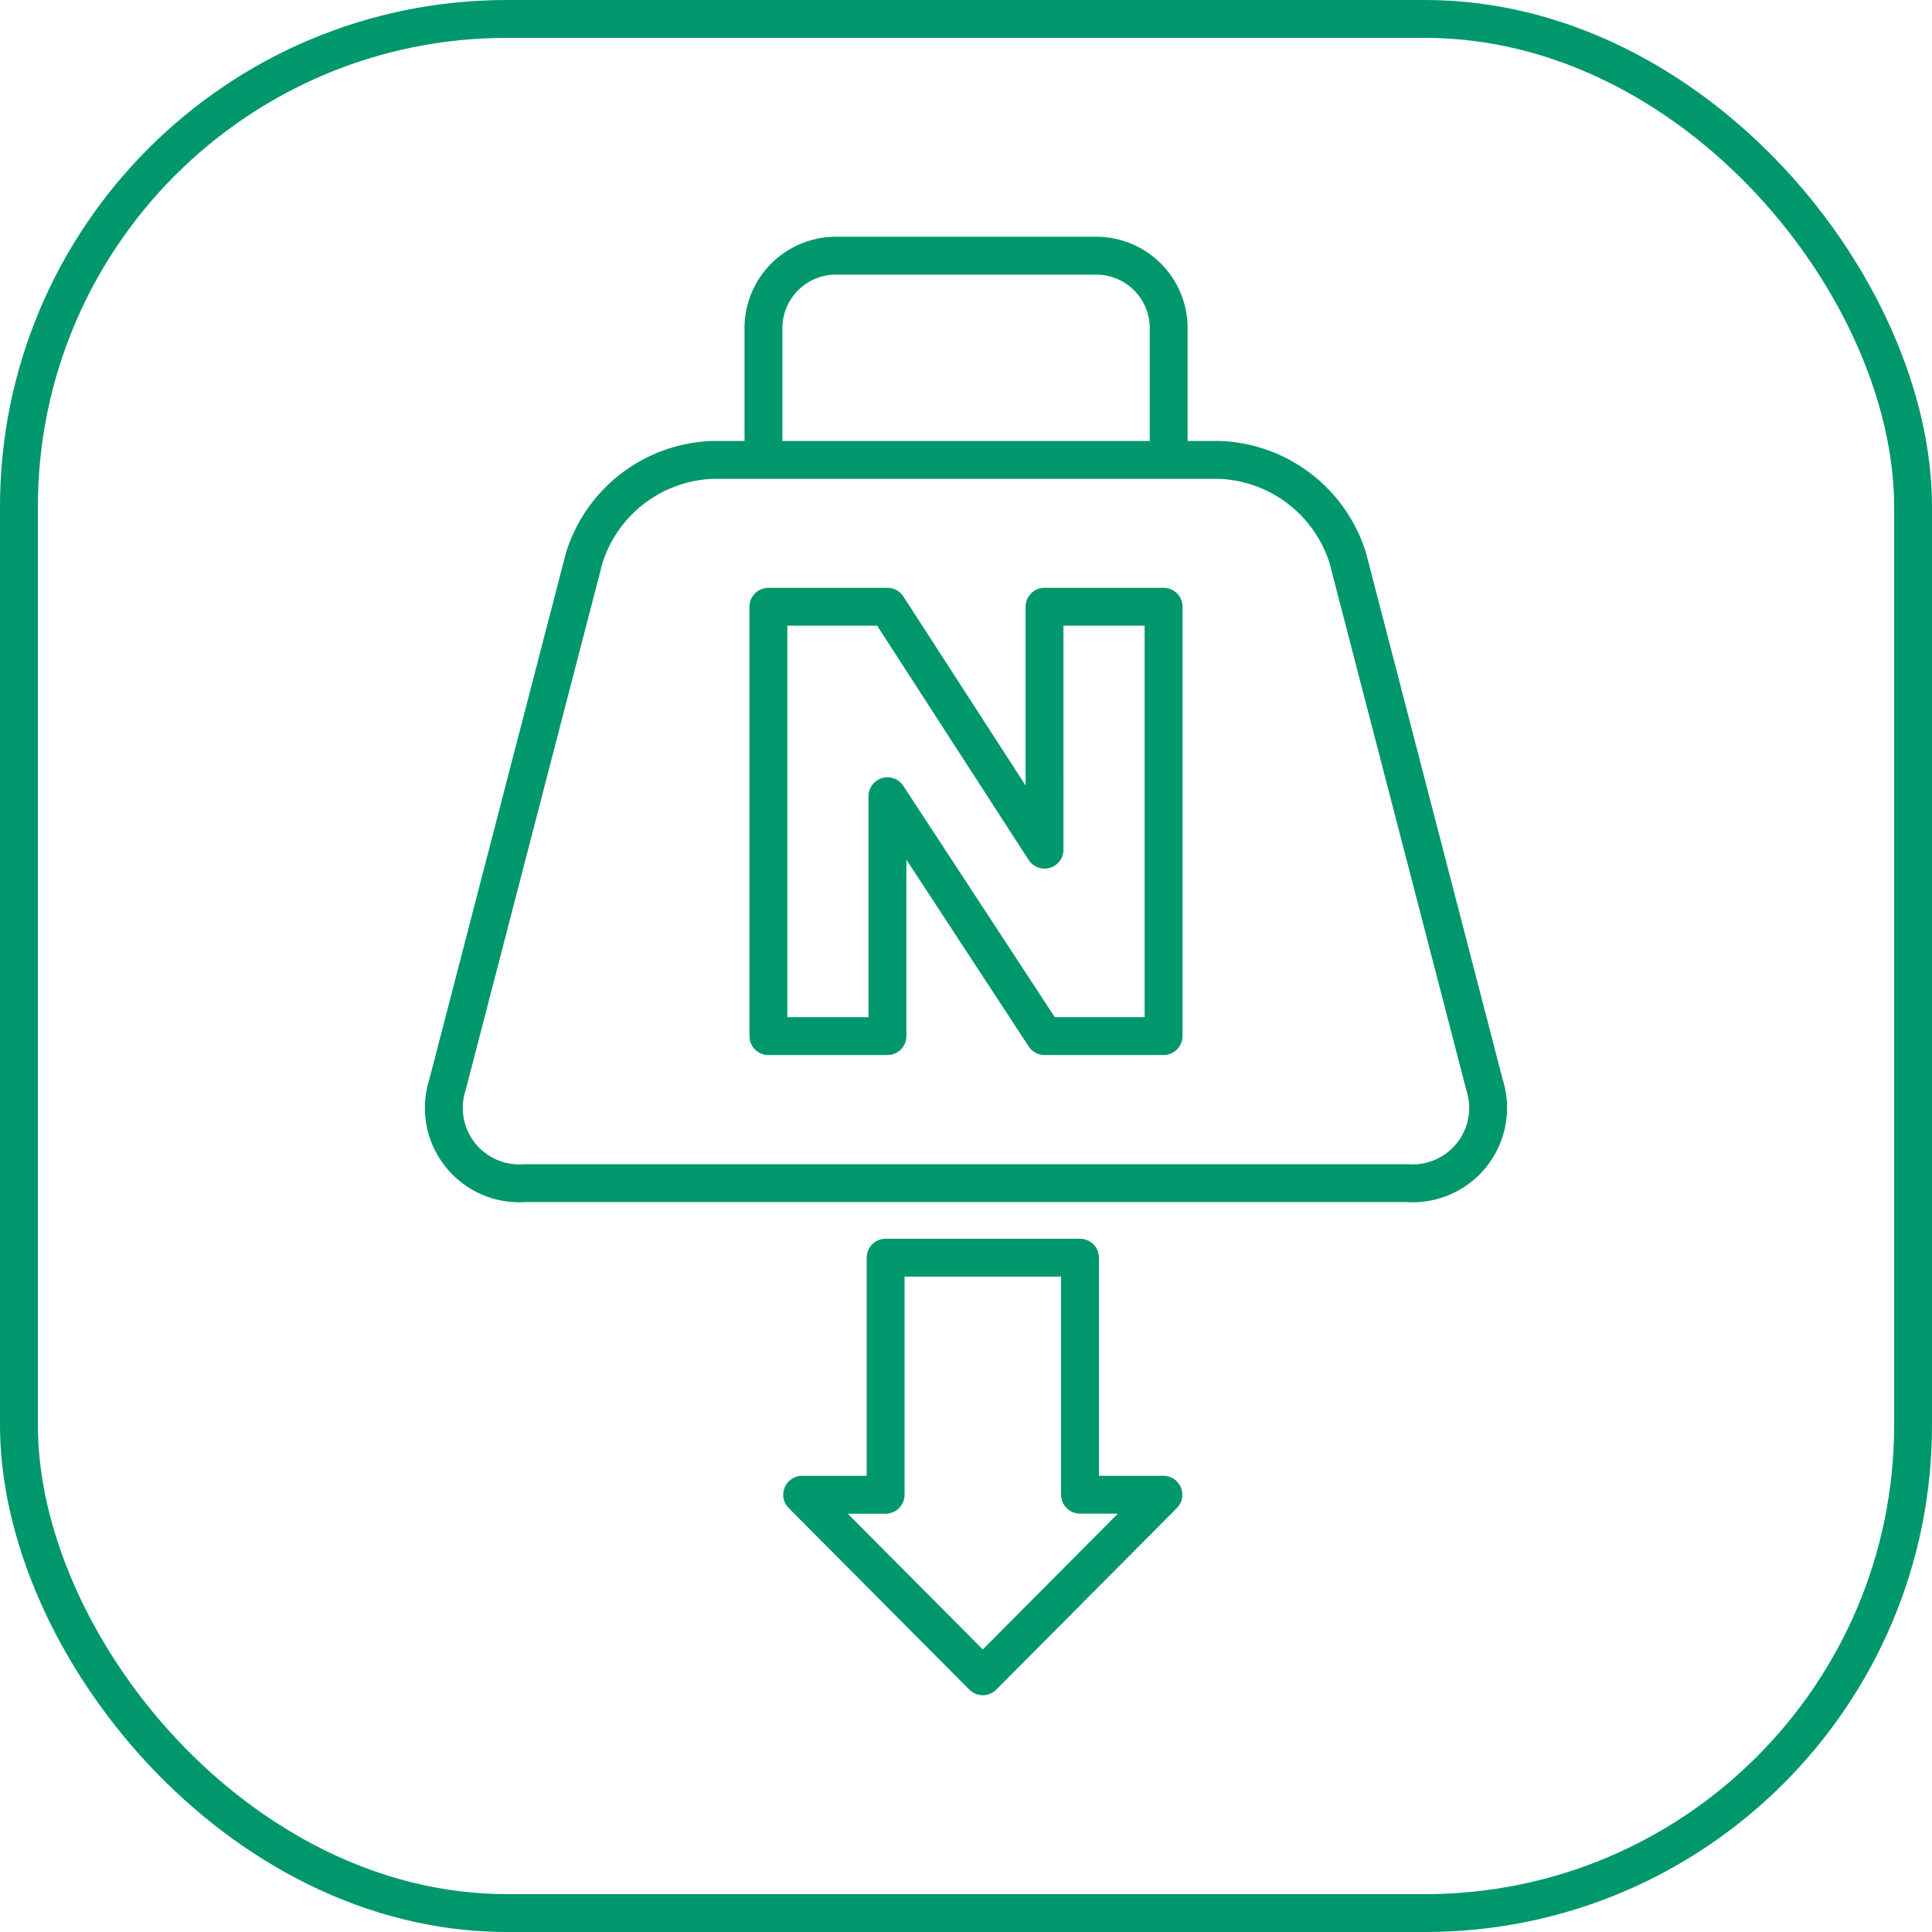
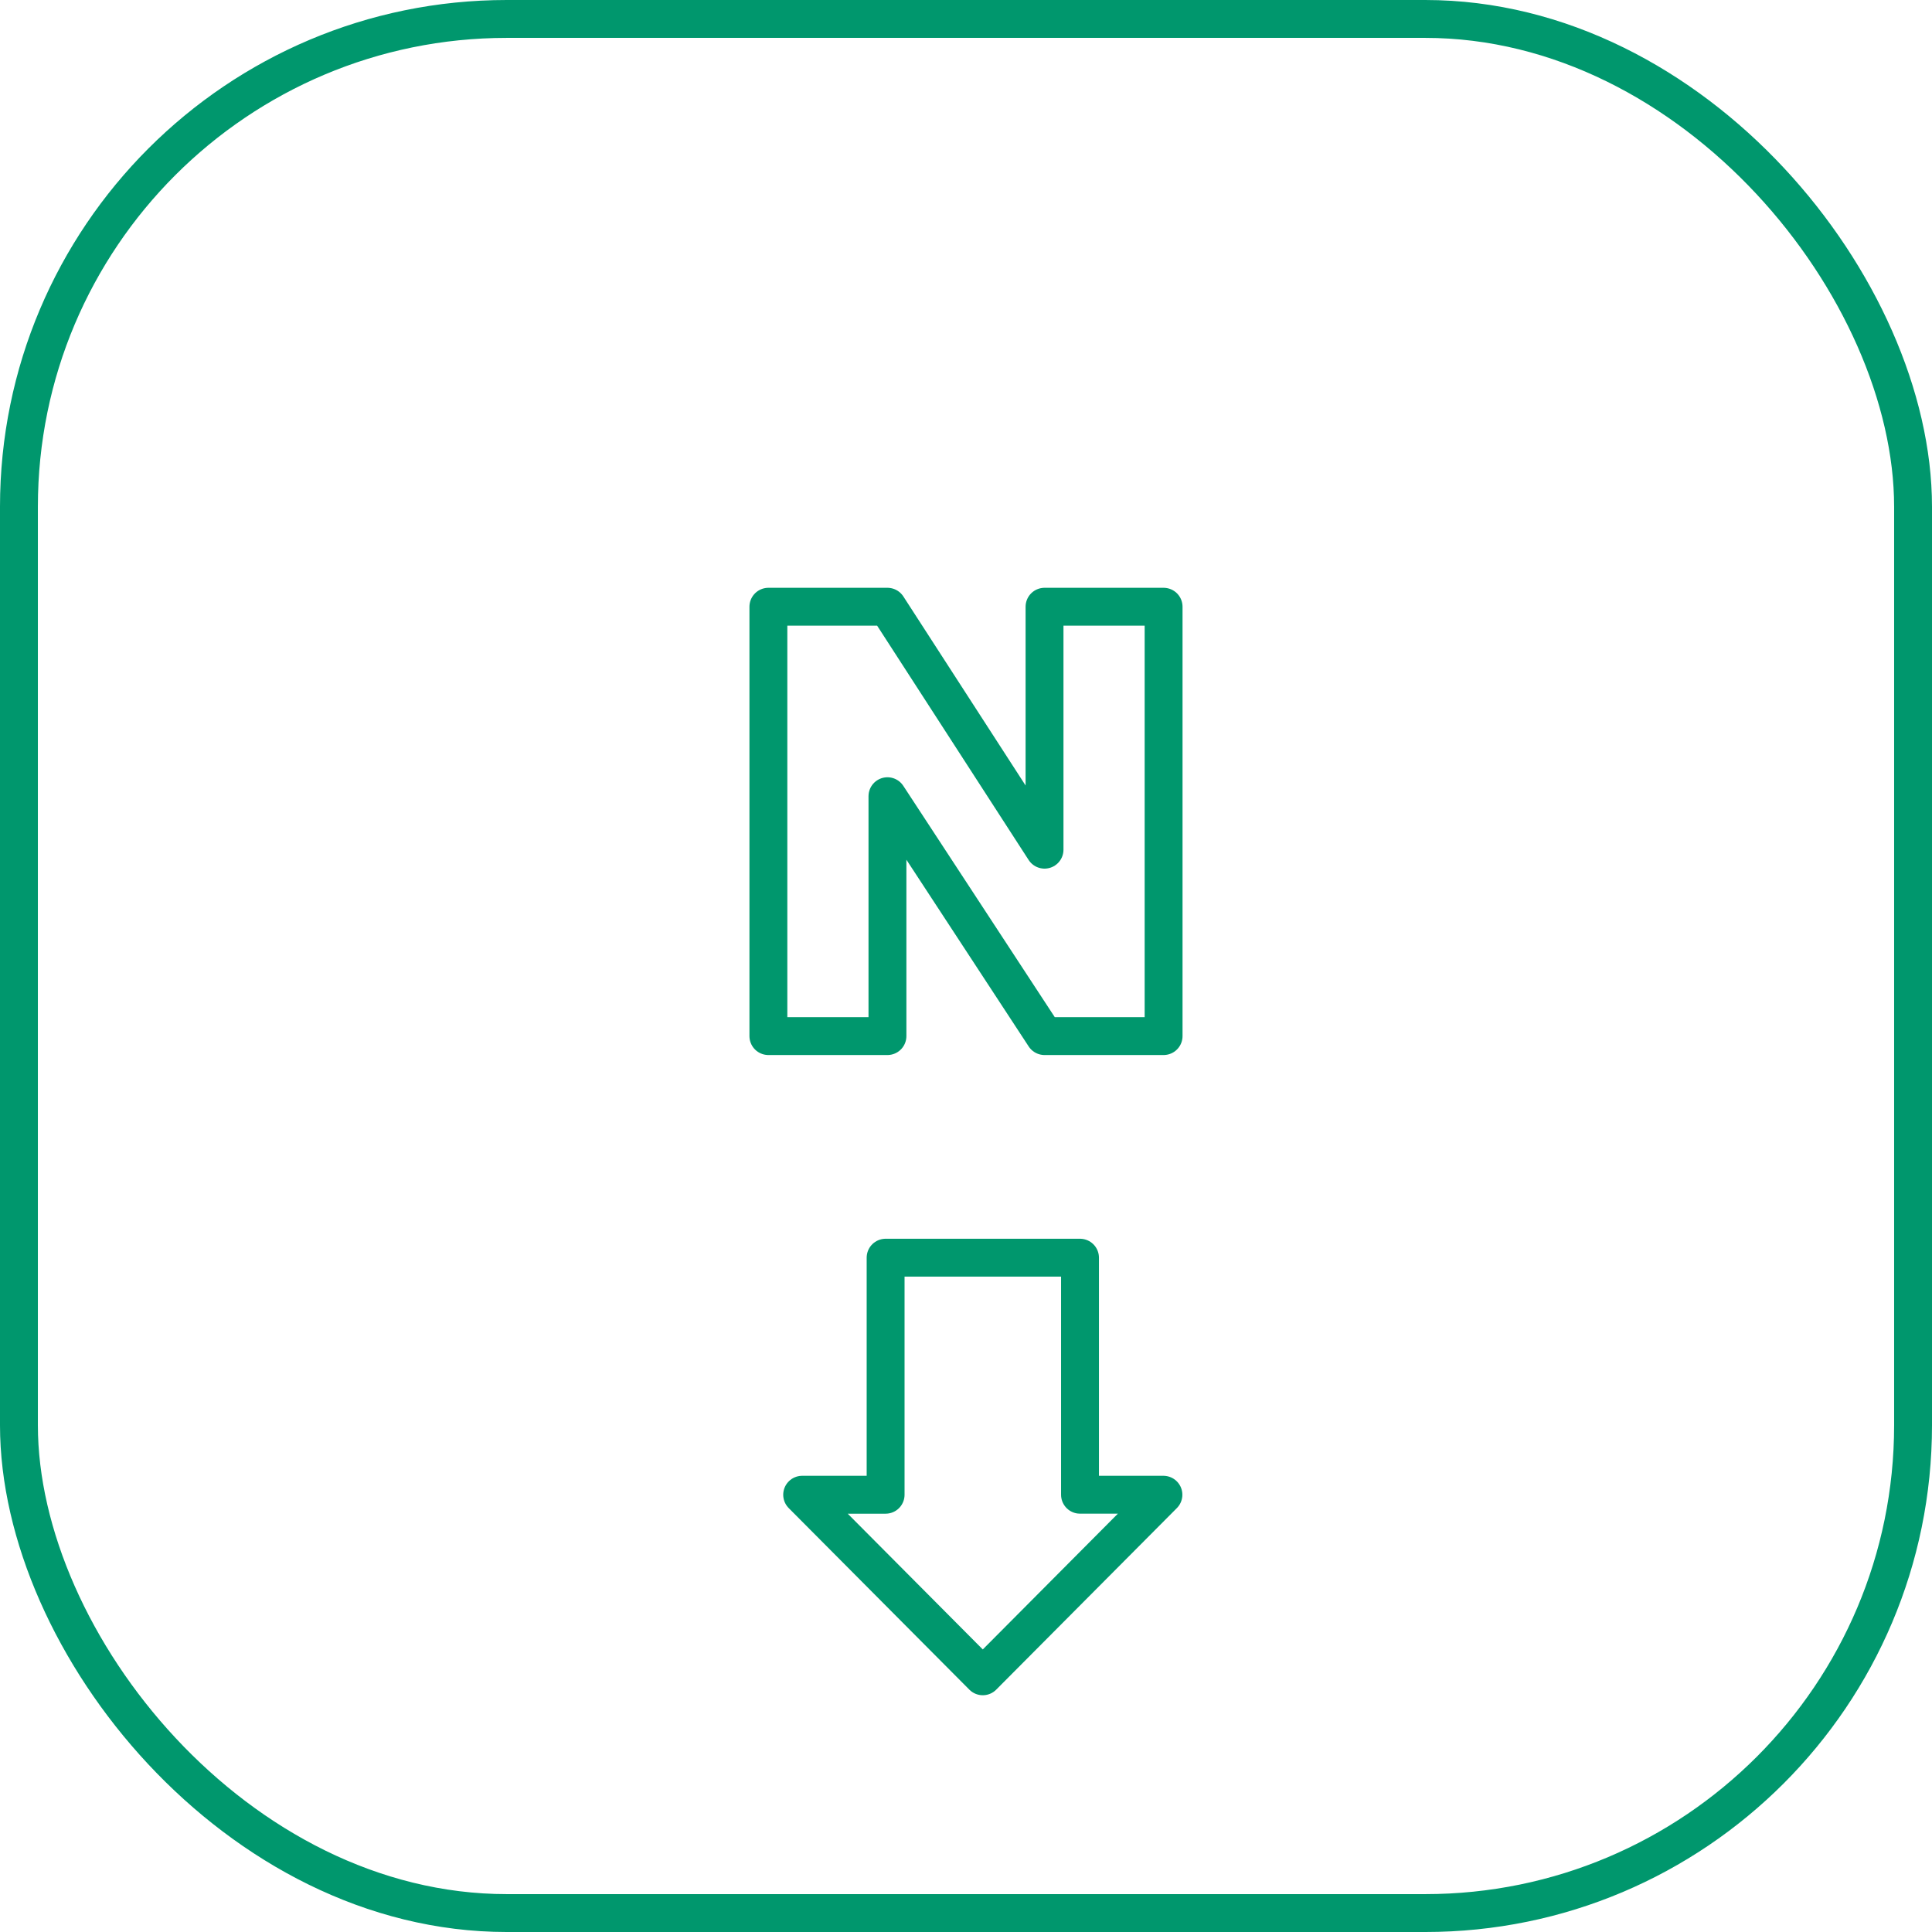
<svg xmlns="http://www.w3.org/2000/svg" id="iko-wytrzymalosc" width="102" height="102" viewBox="0 0 102 102">
  <defs>
    <clipPath id="clip-path">
      <rect id="Rectangle_324" data-name="Rectangle 324" width="102" height="102" fill="none" />
    </clipPath>
  </defs>
  <g id="Group_291" data-name="Group 291" clip-path="url(#clip-path)">
    <rect id="Rectangle_323" data-name="Rectangle 323" width="100" height="100" rx="25.757" transform="translate(1 1)" fill="none" stroke="#00976d" stroke-width="2" />
-     <path id="Path_165" data-name="Path 165" d="M61.7,24.273V17.281a3.822,3.822,0,0,0-3.84-3.781H44.146a3.824,3.824,0,0,0-3.839,3.781v6.992m38.068,33a3.984,3.984,0,0,1-4.094,5.19H27.718a3.982,3.982,0,0,1-4.094-5.19l7.215-27.8a7.375,7.375,0,0,1,6.786-5.192H64.371a7.384,7.384,0,0,1,6.789,5.192Z" fill="none" stroke="#00976d" stroke-linejoin="round" stroke-width="2" />
    <path id="Path_166" data-name="Path 166" d="M61.432,54.7H55.146L46.853,42.036V54.7H40.567V32.033h6.286l8.293,12.826V32.033h6.286Z" fill="none" stroke="#00976d" stroke-linejoin="round" stroke-width="2" />
    <path id="Path_167" data-name="Path 167" d="M57.019,78.914V66.4H46.756V78.915H42.35L51.886,88.5l9.537-9.585Z" fill="none" stroke="#00976d" stroke-linejoin="round" stroke-width="2" />
  </g>
</svg>